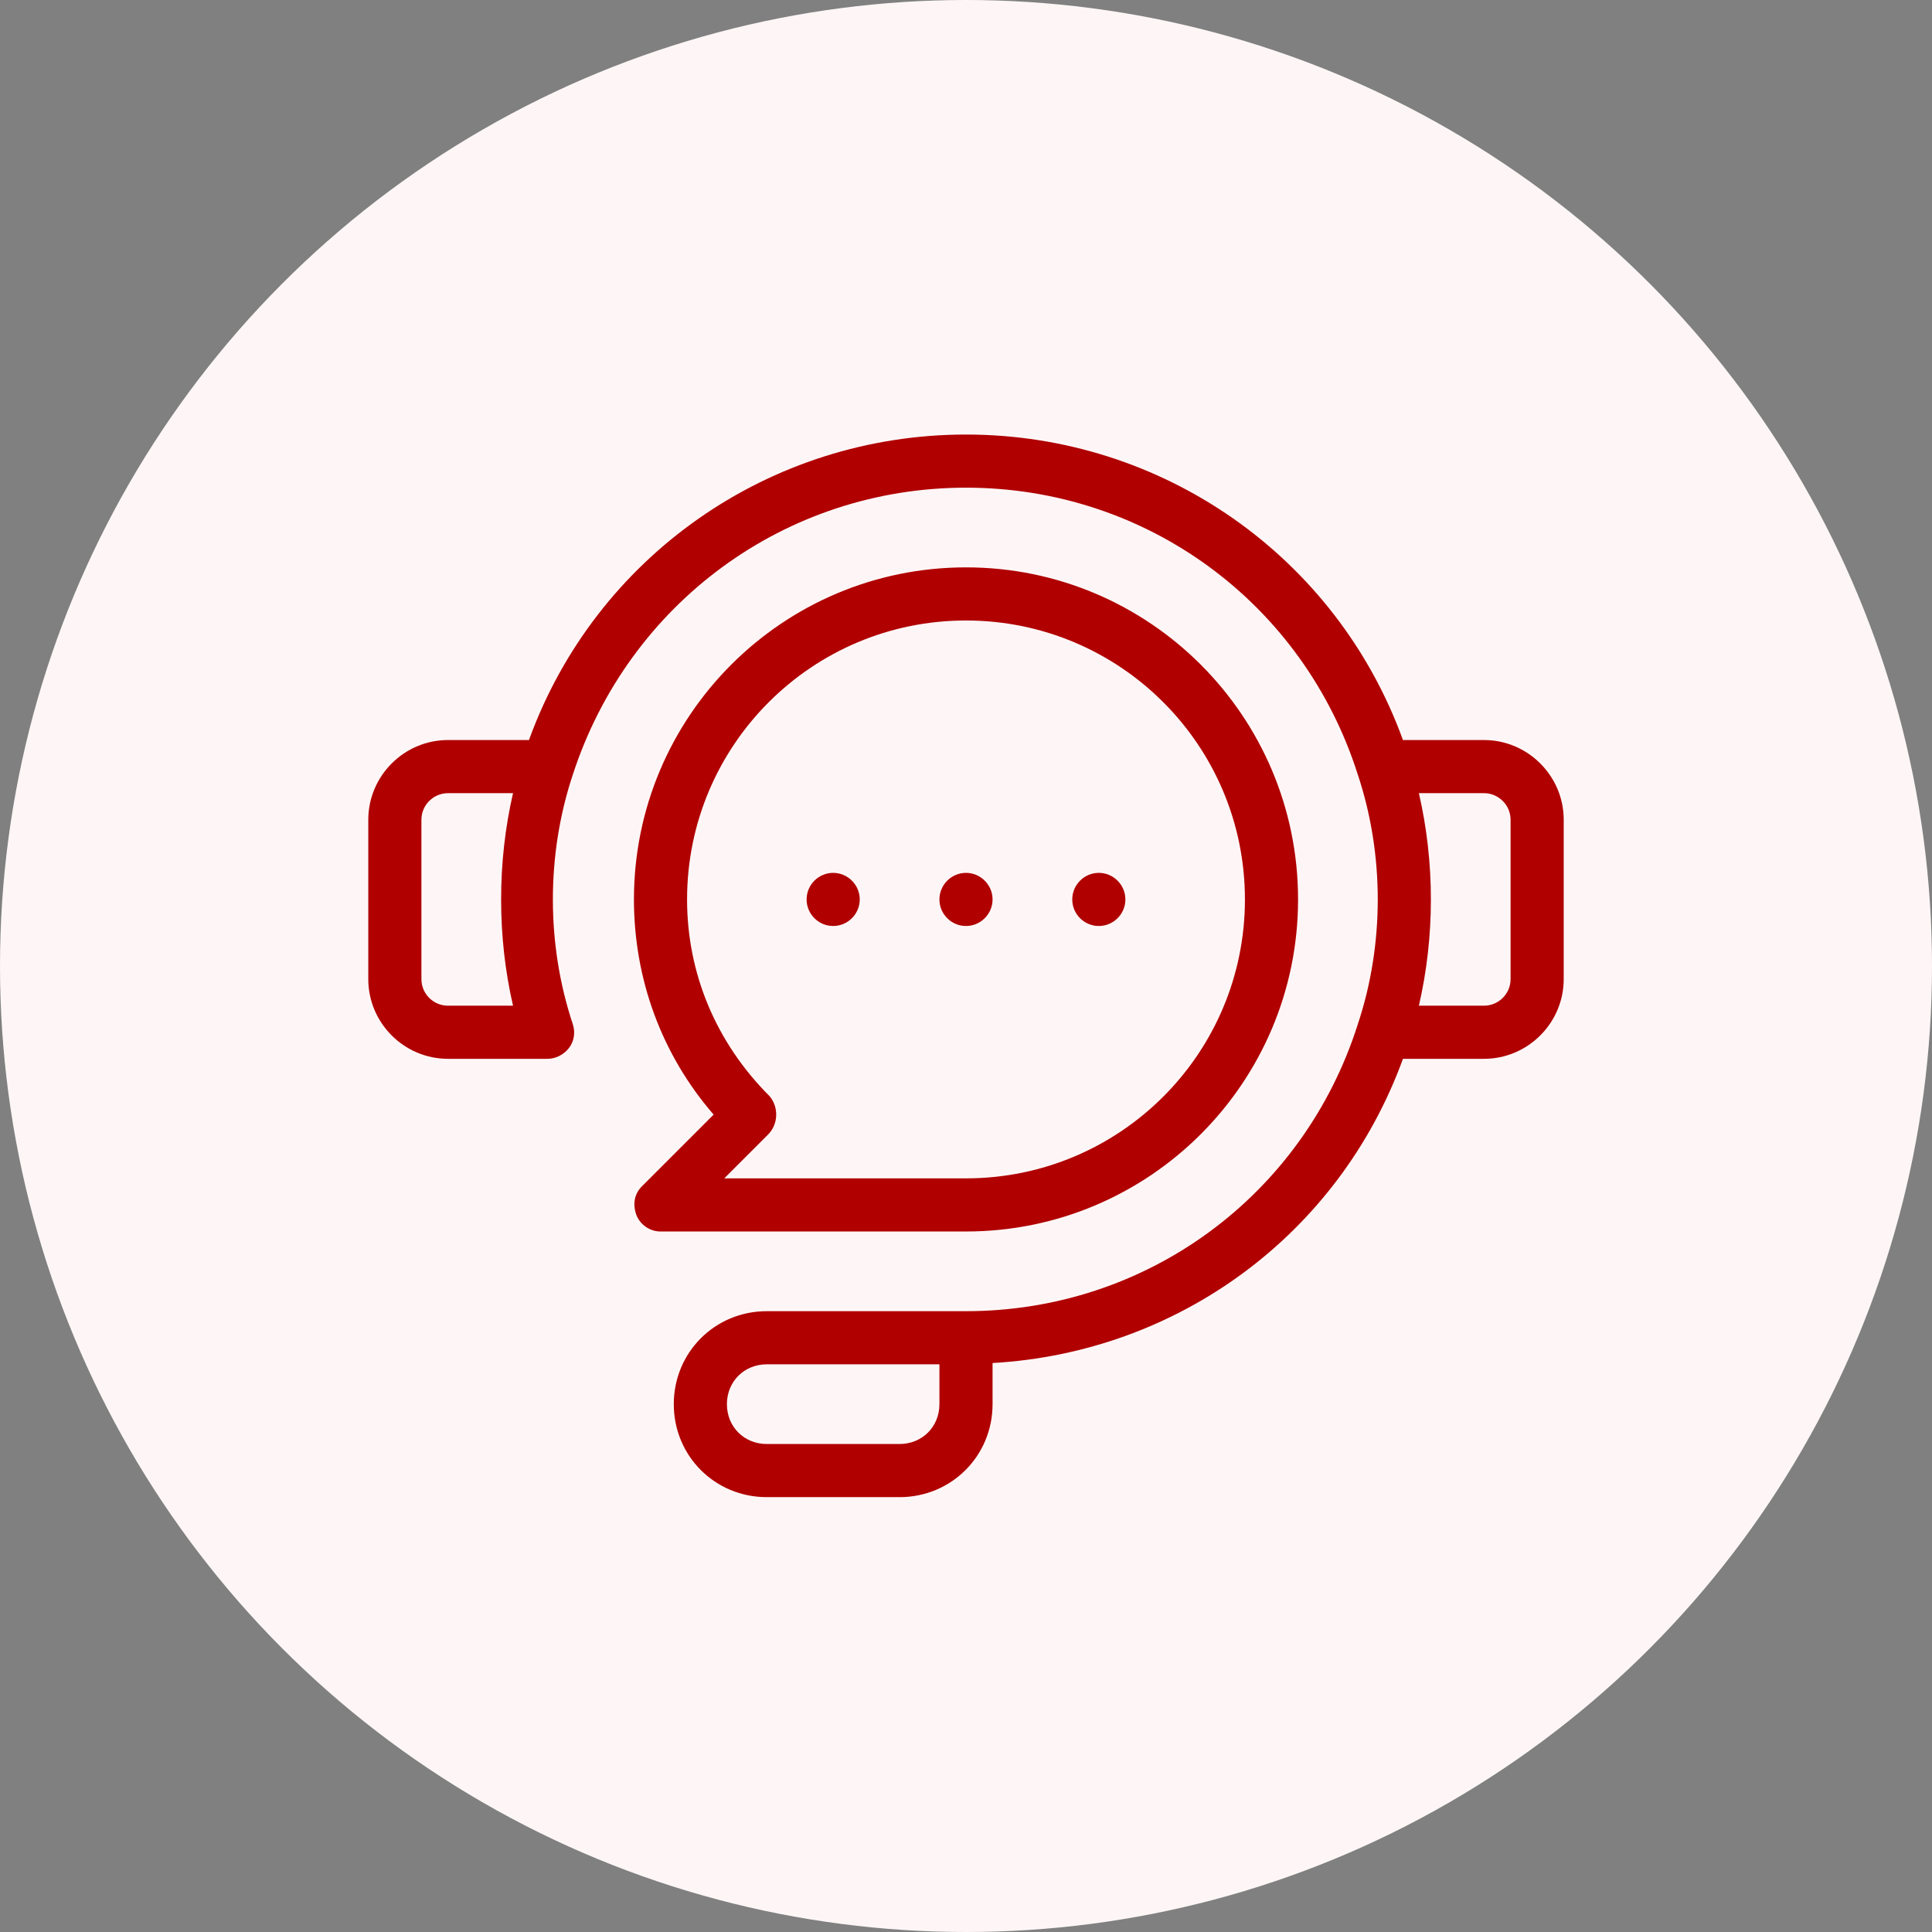
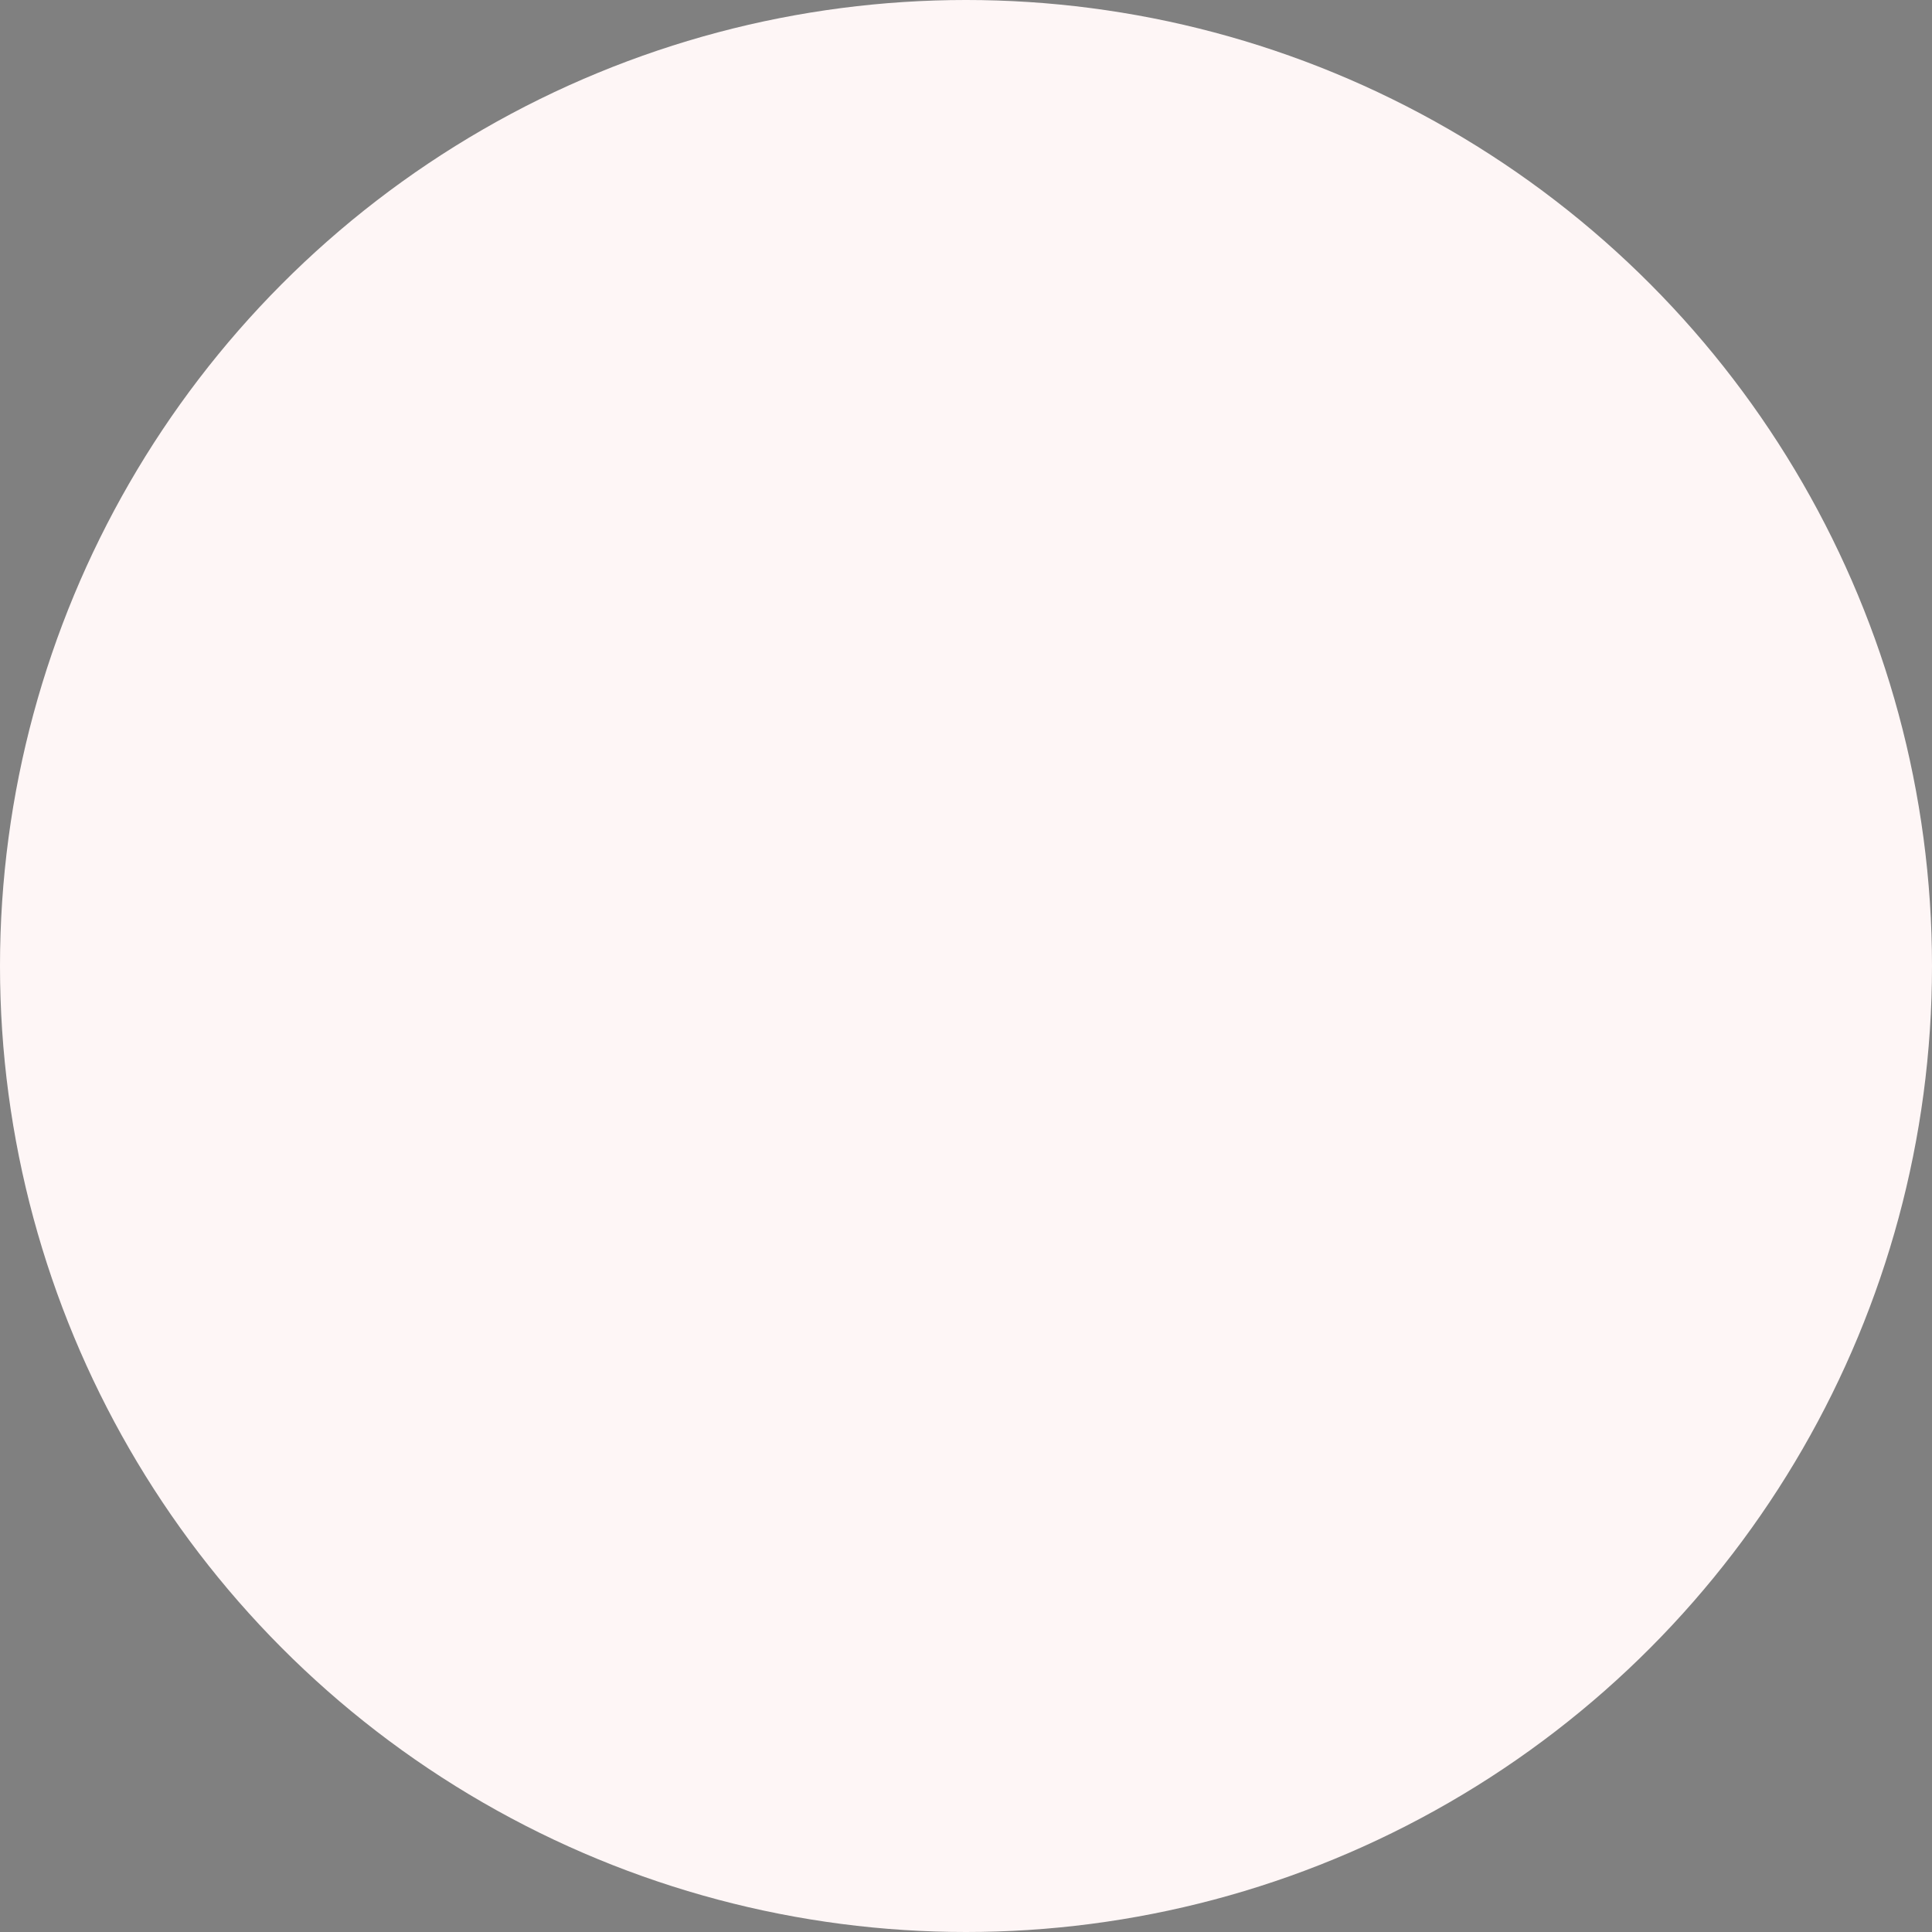
<svg xmlns="http://www.w3.org/2000/svg" width="24" height="24" viewBox="0 0 24 24" fill="none">
  <rect x="0" y="0" width="24" height="24" fill="#808080" stroke="none" />
  <circle cx="12" cy="12" r="12" fill="#FEF6F6" />
-   <path d="M18.435 9.193H17.428C16.603 6.916 14.442 5.398 12 5.398C9.558 5.398 7.396 6.916 6.571 9.193H5.565C5.02 9.193 4.575 9.639 4.575 10.183V12.163C4.575 12.708 5.02 13.153 5.565 13.153H6.802C6.901 13.153 7 13.104 7.066 13.021C7.132 12.939 7.149 12.823 7.116 12.724C6.951 12.229 6.868 11.701 6.868 11.173C6.868 10.645 6.951 10.117 7.116 9.622C7.809 7.494 9.756 6.058 12 6.058C14.244 6.058 16.191 7.494 16.867 9.622C17.032 10.117 17.115 10.645 17.115 11.173C17.115 11.701 17.032 12.229 16.867 12.724C16.191 14.853 14.244 16.288 12 16.288H9.525C8.881 16.288 8.37 16.8 8.37 17.443C8.37 18.087 8.881 18.598 9.525 18.598H11.175C11.818 18.598 12.33 18.087 12.33 17.443V16.932C14.64 16.8 16.636 15.331 17.428 13.153H18.435C18.979 13.153 19.425 12.708 19.425 12.163V10.183C19.425 9.639 18.979 9.193 18.435 9.193ZM6.373 12.493H5.565C5.383 12.493 5.235 12.345 5.235 12.163V10.183C5.235 10.002 5.383 9.853 5.565 9.853H6.373C6.274 10.282 6.225 10.728 6.225 11.173C6.225 11.619 6.274 12.064 6.373 12.493ZM11.67 17.443C11.67 17.724 11.455 17.938 11.175 17.938H9.525C9.244 17.938 9.03 17.724 9.03 17.443C9.03 17.163 9.244 16.948 9.525 16.948H11.67V17.443ZM18.765 12.163C18.765 12.345 18.616 12.493 18.435 12.493H17.626C17.725 12.064 17.775 11.619 17.775 11.173C17.775 10.728 17.725 10.282 17.626 9.853H18.435C18.616 9.853 18.765 10.002 18.765 10.183V12.163ZM16.125 11.173C16.125 8.896 14.277 7.048 12 7.048C9.723 7.048 7.875 8.896 7.875 11.173C7.875 12.163 8.221 13.104 8.865 13.846L7.974 14.737C7.875 14.836 7.858 14.968 7.908 15.1C7.957 15.216 8.073 15.298 8.205 15.298H12C14.277 15.298 16.125 13.45 16.125 11.173ZM9.558 13.615C8.898 12.955 8.535 12.097 8.535 11.173C8.535 9.259 10.086 7.708 12 7.708C13.914 7.708 15.465 9.259 15.465 11.173C15.465 13.087 13.914 14.638 12 14.638H8.997L9.541 14.094C9.673 13.962 9.673 13.747 9.558 13.615ZM11.67 11.173C11.67 10.992 11.818 10.843 12 10.843C12.181 10.843 12.33 10.992 12.33 11.173C12.33 11.355 12.181 11.503 12 11.503C11.818 11.503 11.67 11.355 11.67 11.173ZM13.32 11.173C13.32 10.992 13.468 10.843 13.65 10.843C13.831 10.843 13.98 10.992 13.98 11.173C13.98 11.355 13.831 11.503 13.65 11.503C13.468 11.503 13.32 11.355 13.32 11.173ZM10.02 11.173C10.02 10.992 10.168 10.843 10.35 10.843C10.531 10.843 10.68 10.992 10.68 11.173C10.68 11.355 10.531 11.503 10.35 11.503C10.168 11.503 10.02 11.355 10.02 11.173Z" fill="#B00000" />
</svg>